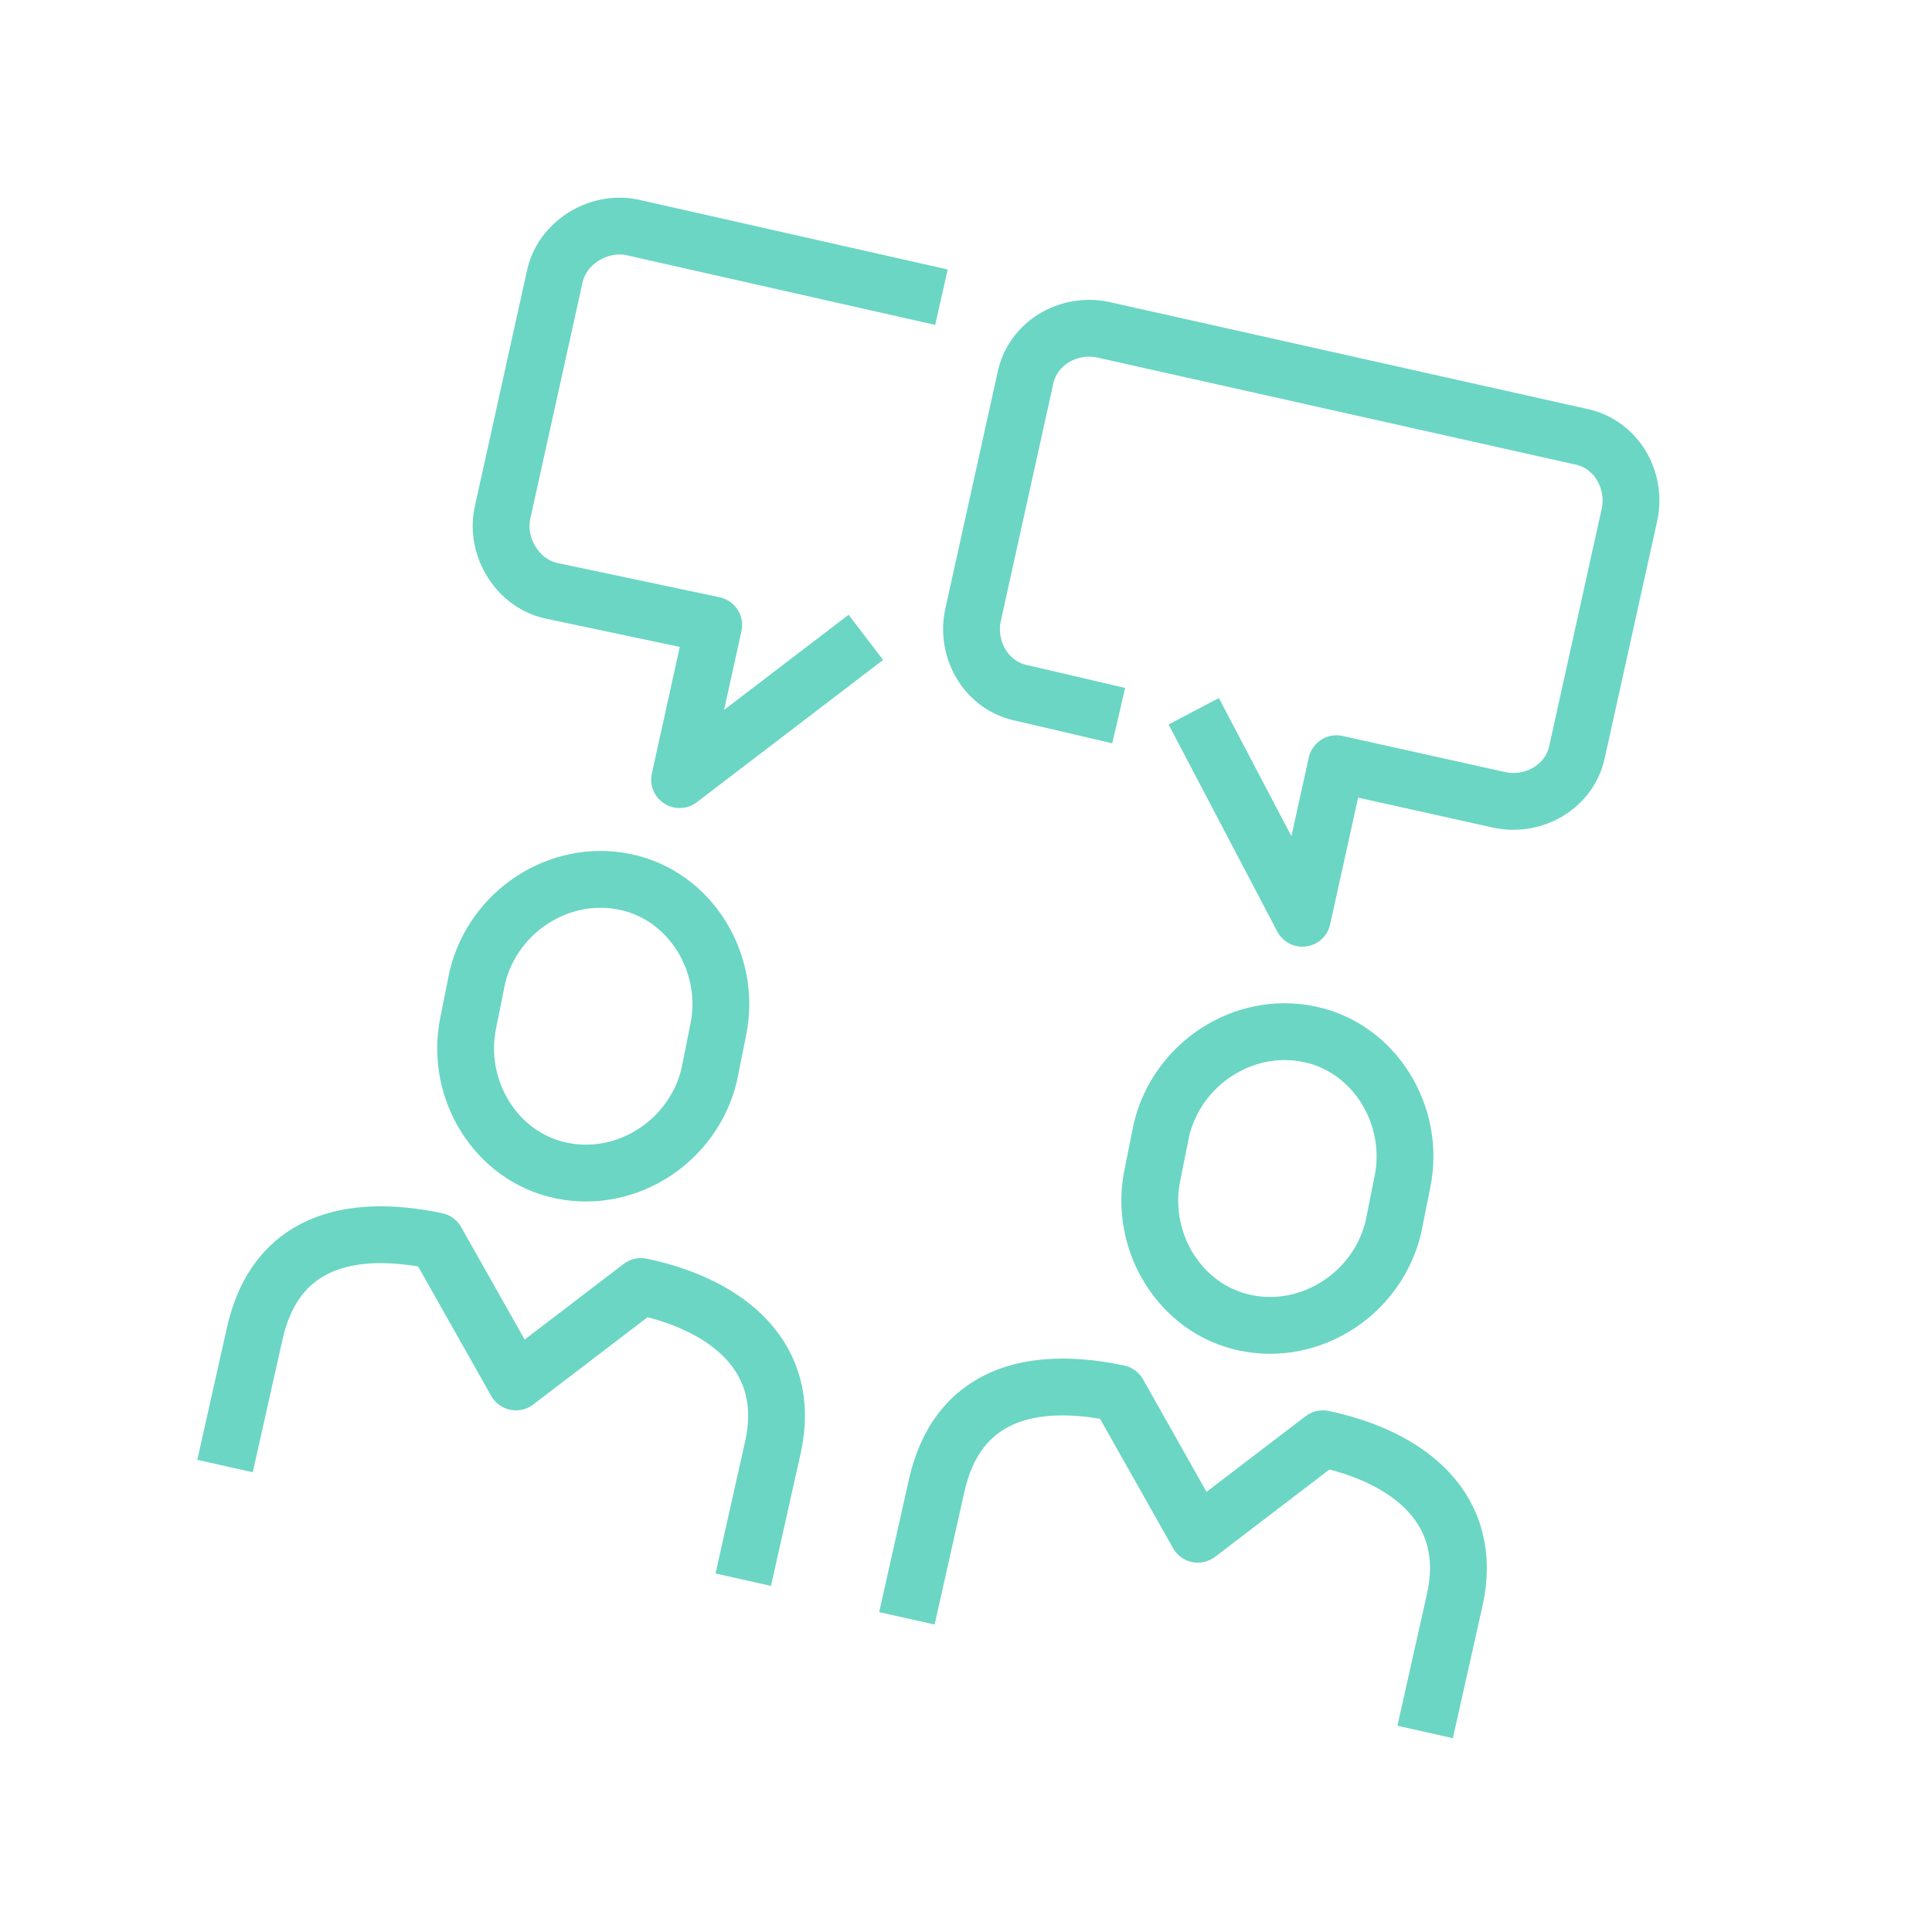
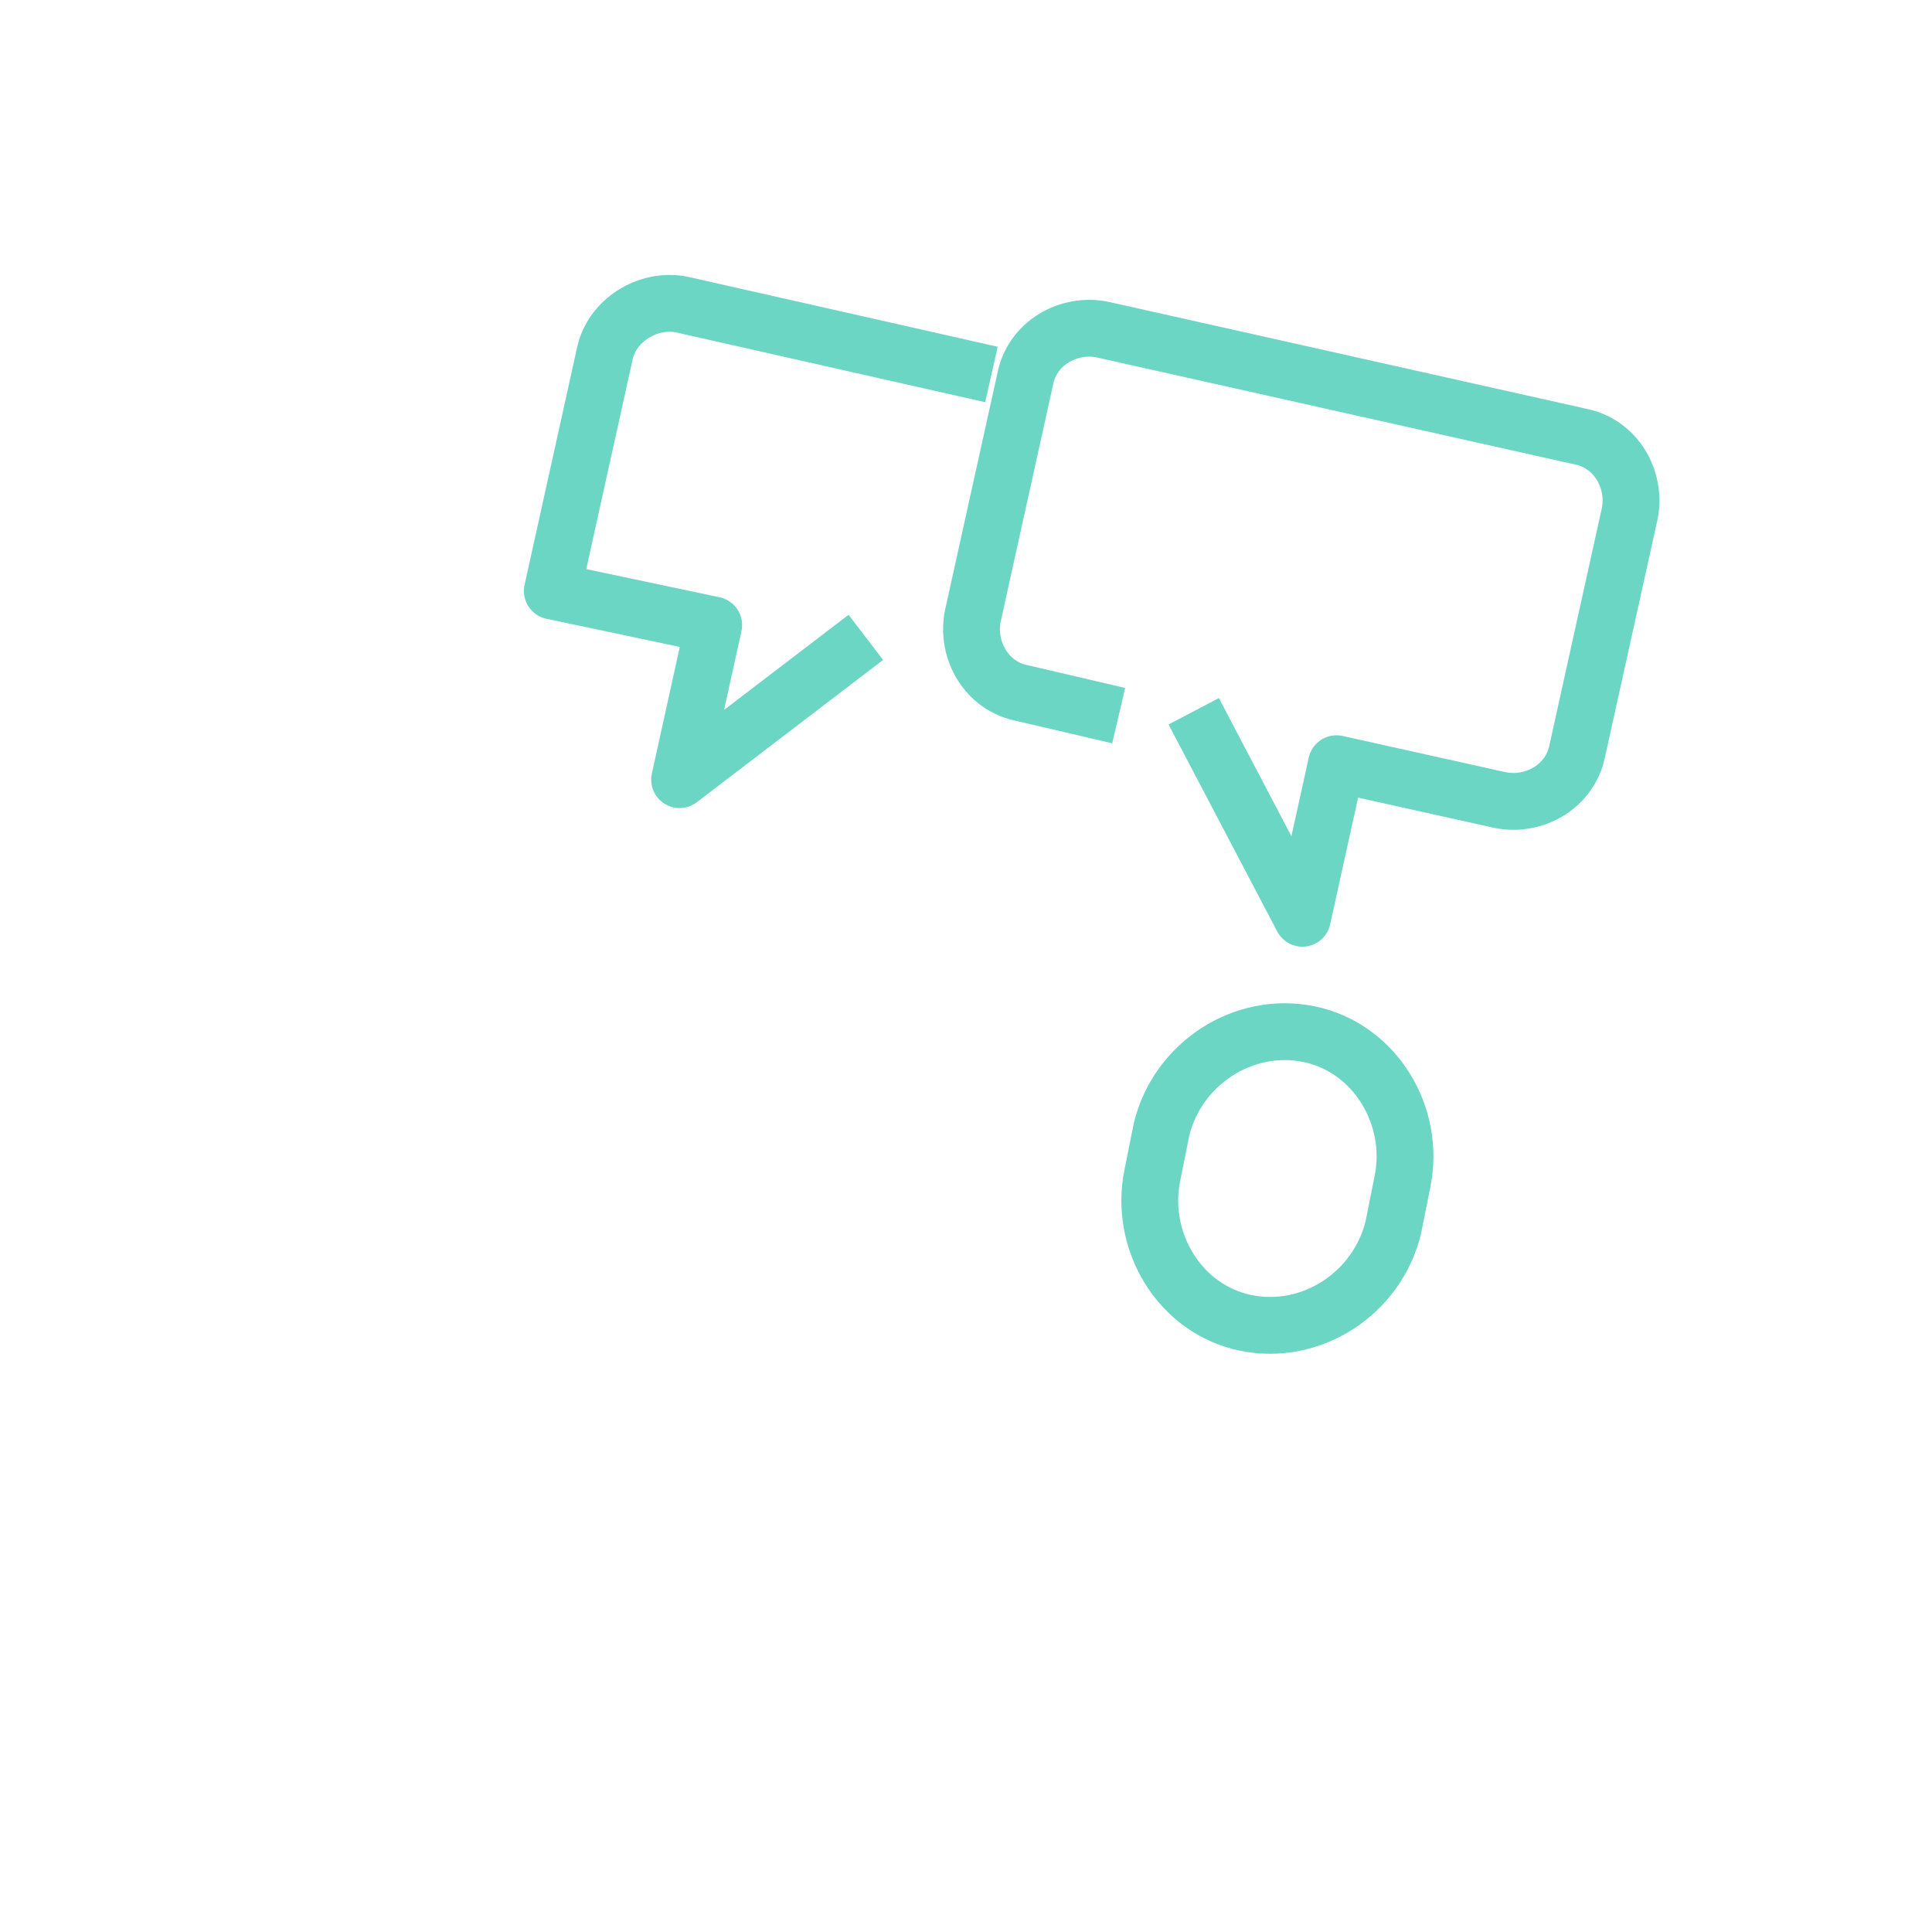
<svg xmlns="http://www.w3.org/2000/svg" id="Layer_1" x="0px" y="0px" viewBox="0 0 85 85" style="enable-background:new 0 0 85 85;" xml:space="preserve">
  <style type="text/css">	.st0{fill:none;stroke:#6BD6C3;stroke-width:2.5;stroke-linejoin:round;stroke-miterlimit:10;}	.st1{fill:none;stroke:#6BD6C3;stroke-width:2.5;stroke-miterlimit:10;}	.st2{fill:none;stroke:#6BD6C3;stroke-width:2.5;stroke-linecap:square;stroke-linejoin:round;stroke-miterlimit:10;}</style>
  <g>
    <g>
      <g>
-         <path class="st0" d="M9.9,64.5l1.3-5.8c0.9-4.1,4.2-4.9,8-4.1l3.5,6.2l5.5-4.2c3.8,0.8,6.7,3.1,5.8,7.1l-1.3,5.8" />
-         <path class="st1" d="M31.2,47.3c-0.7,2.9-3.6,4.8-6.5,4.2c-2.9-0.6-4.7-3.6-4.1-6.5l0.4-2c0.7-2.9,3.6-4.8,6.5-4.2    c2.9,0.6,4.7,3.6,4.1,6.5L31.2,47.3z" />
-       </g>
+         </g>
      <g>
-         <path class="st0" d="M39.9,71.2l1.3-5.8c0.9-4.1,4.2-4.9,8-4.1l3.5,6.2l5.5-4.2c3.8,0.8,6.7,3.1,5.8,7.1l-1.3,5.8" />
        <path class="st1" d="M61.3,54c-0.7,2.9-3.6,4.8-6.5,4.2c-2.9-0.6-4.7-3.6-4.1-6.5l0.4-2c0.7-2.9,3.6-4.8,6.5-4.2    c2.9,0.6,4.7,3.6,4.1,6.5C61.7,52,61.3,54,61.3,54z" />
      </g>
    </g>
    <g>
      <g>
        <g>
-           <path class="st2" d="M37.1,28.8l-7.2,5.5l1.5-6.8L24.3,26c-1.5-0.3-2.5-1.9-2.2-3.4l2.3-10.4c0.3-1.5,1.9-2.5,3.4-2.2l12.4,2.8" />
+           <path class="st2" d="M37.1,28.8l-7.2,5.5l1.5-6.8L24.3,26l2.3-10.4c0.3-1.5,1.9-2.5,3.4-2.2l12.4,2.8" />
          <path class="st2" d="M53.1,32.4l4.2,8l1.5-6.8l7.2,1.6c1.5,0.3,3.1-0.6,3.4-2.2l2.3-10.4c0.3-1.5-0.6-3.1-2.2-3.4l-21-4.7     c-1.5-0.3-3.1,0.6-3.4,2.2l-2.3,10.4c-0.3,1.5,0.6,3.1,2.2,3.4l3,0.7" />
        </g>
      </g>
    </g>
  </g>
</svg>